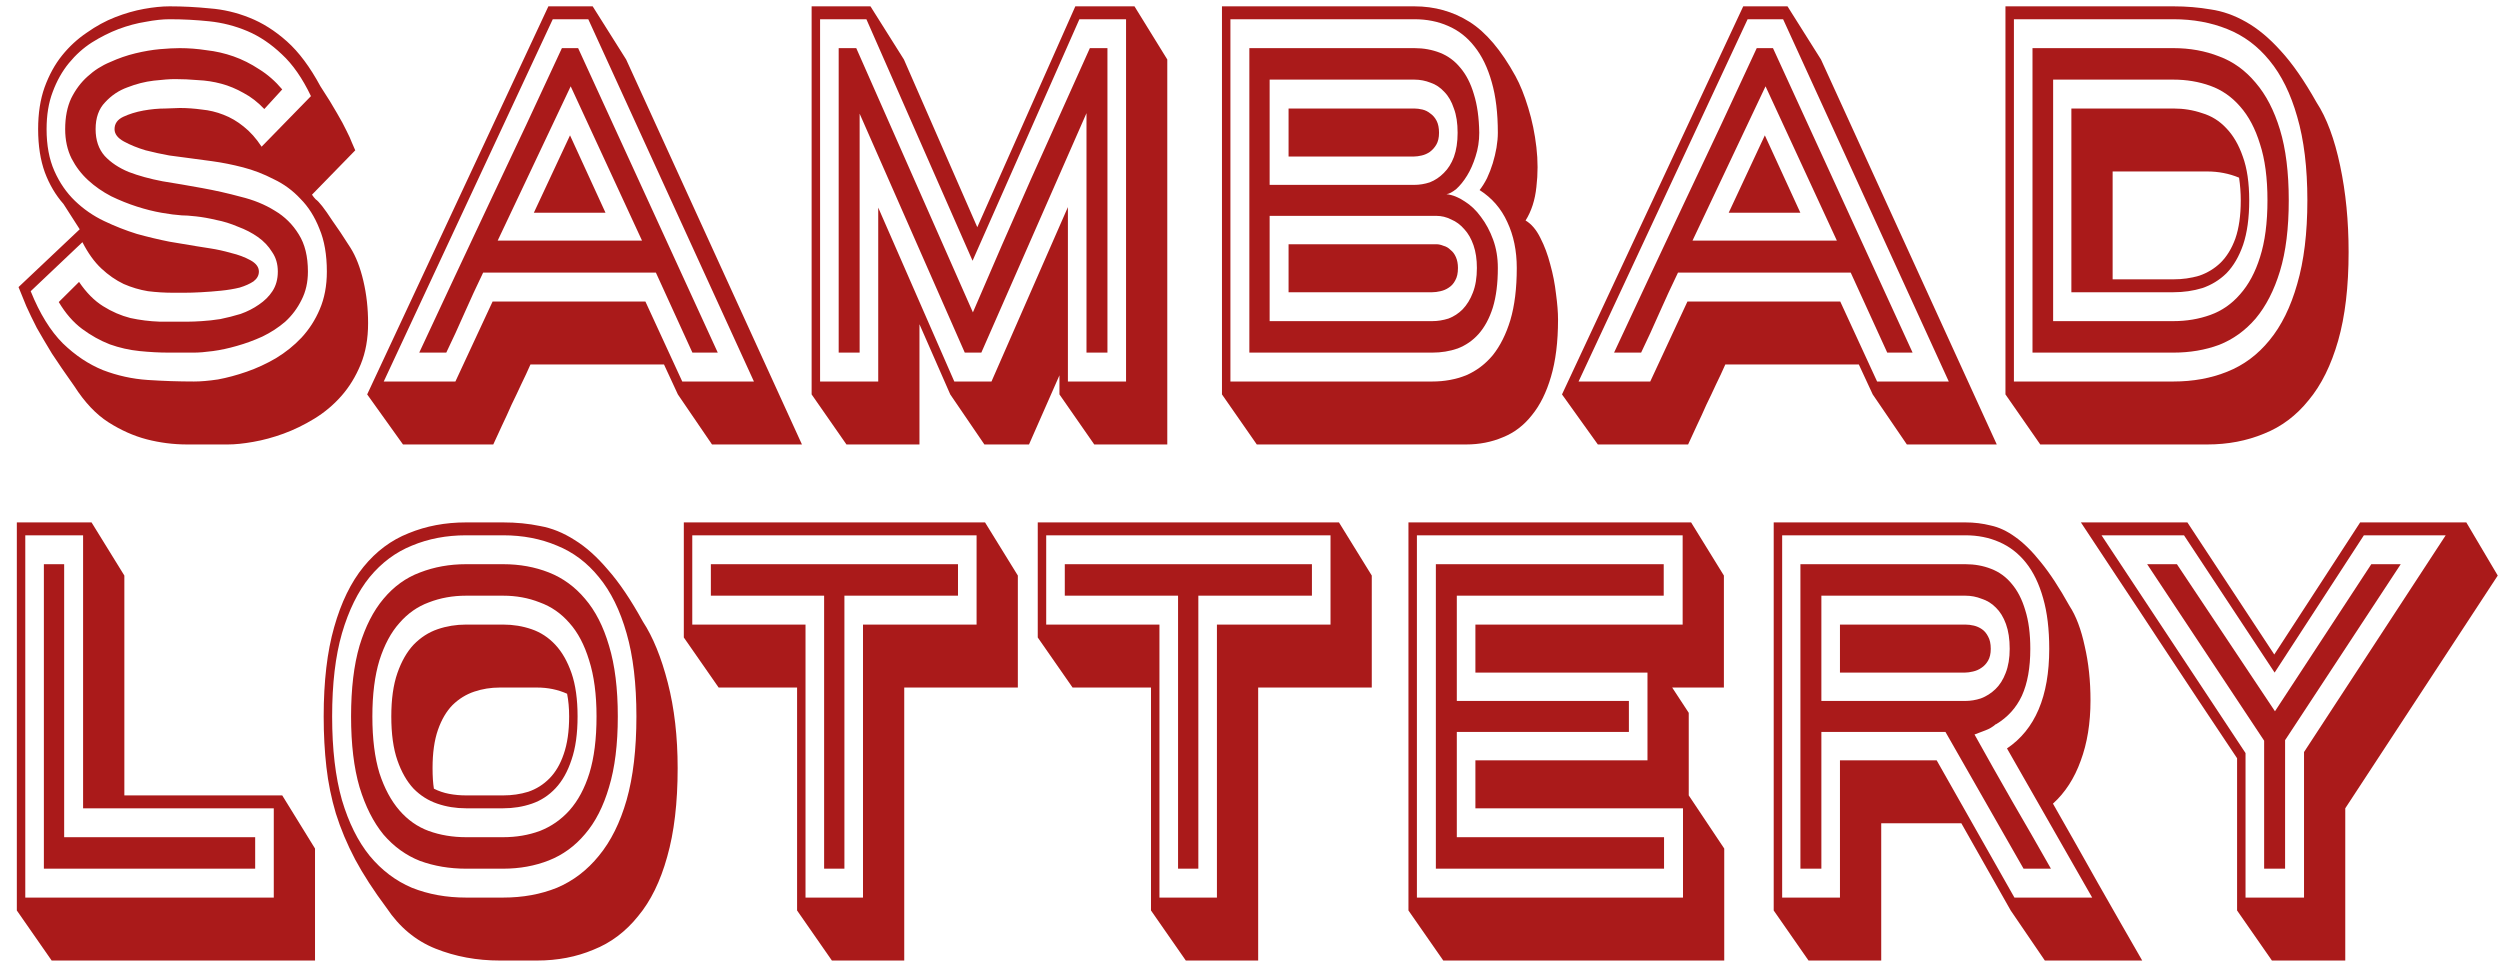
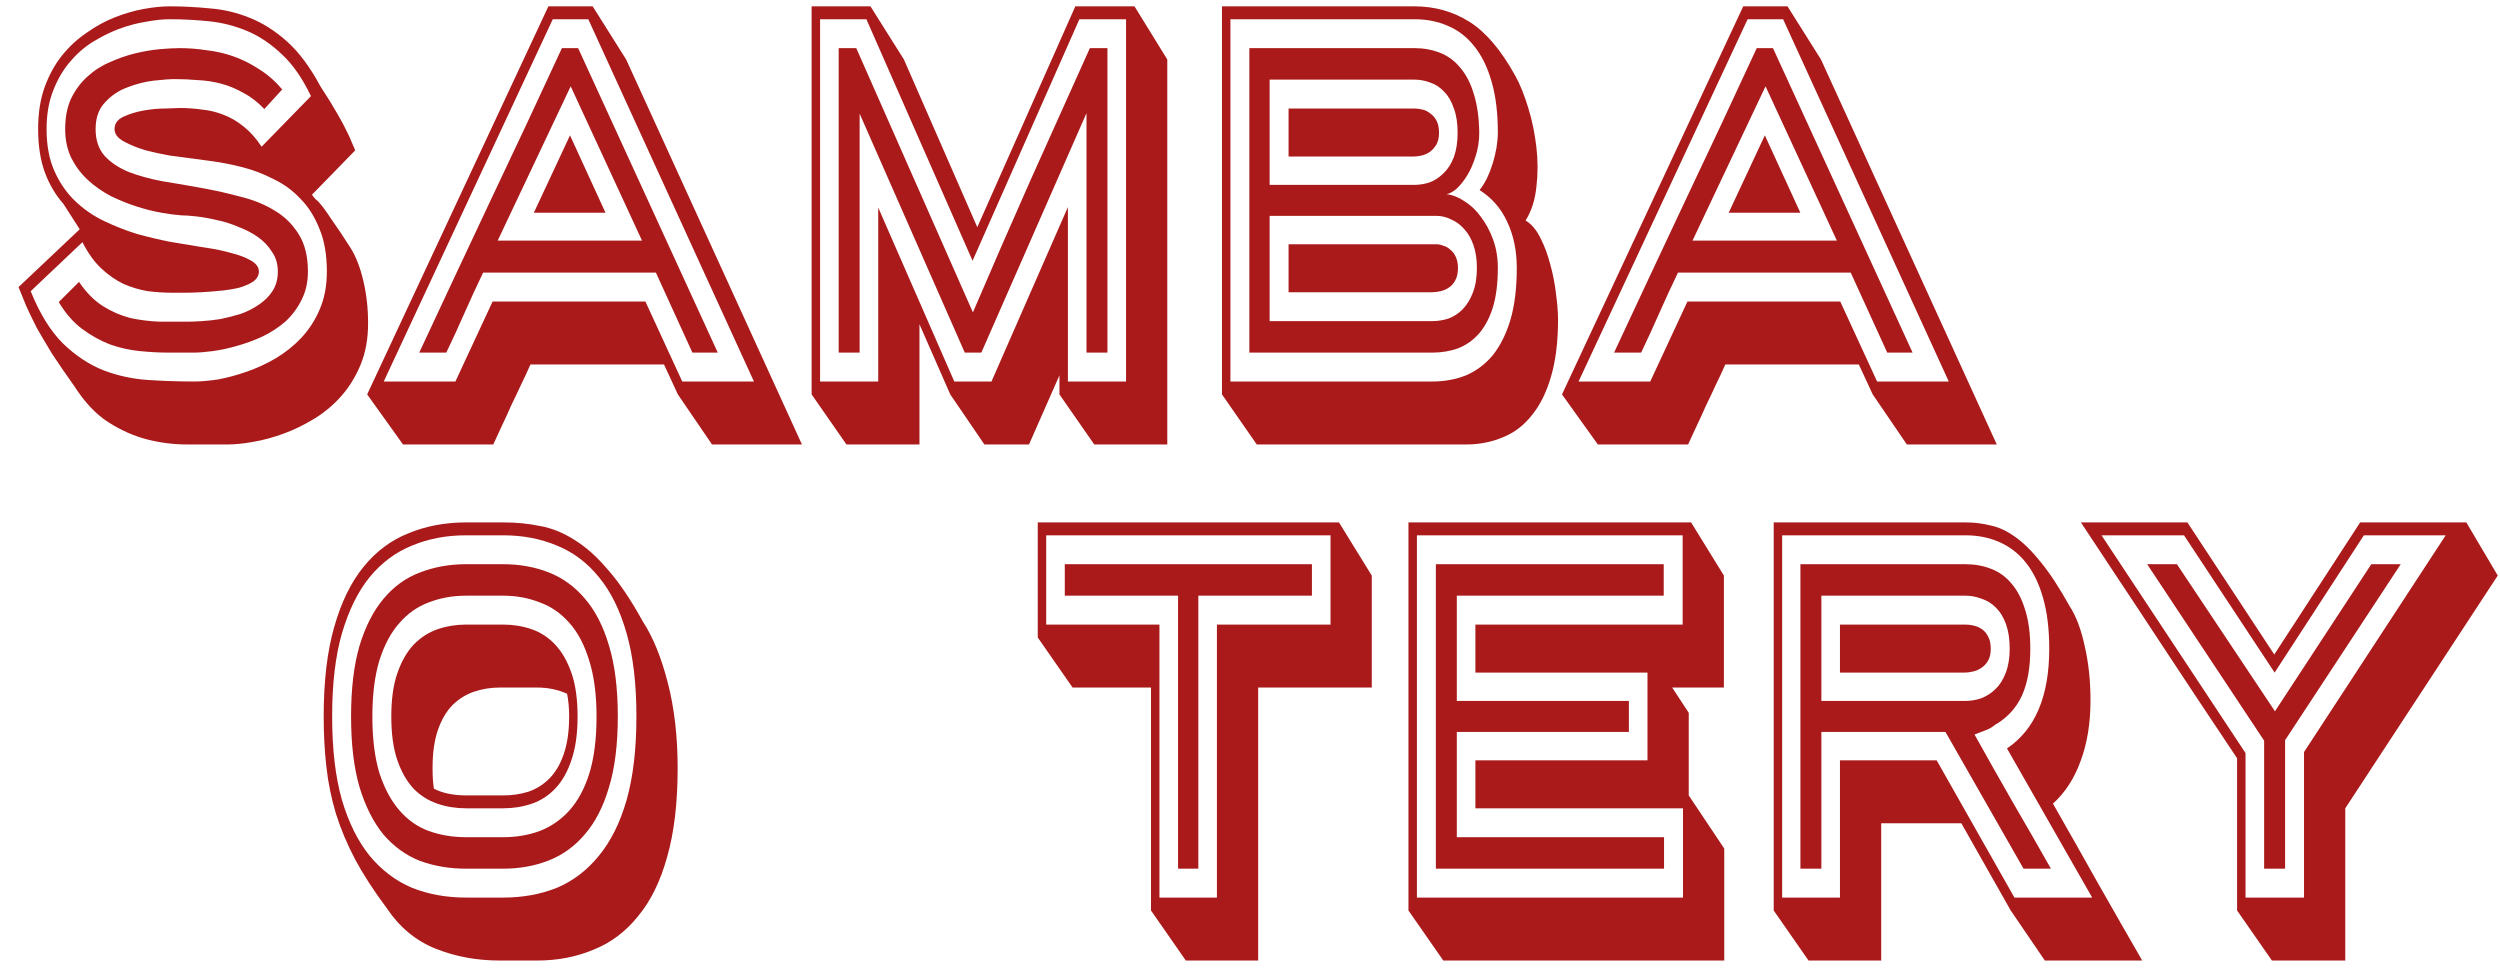
<svg xmlns="http://www.w3.org/2000/svg" width="131" height="51" viewBox="0 0 131 51" fill="none">
  <path d="M4.142 14.772C4.52 15.331 4.939 15.755 5.4 16.043C5.86 16.332 6.338 16.539 6.834 16.665C7.331 16.773 7.838 16.836 8.358 16.855C8.878 16.855 9.38 16.855 9.864 16.855C10.041 16.855 10.277 16.846 10.572 16.827C10.88 16.809 11.204 16.773 11.547 16.719C11.901 16.647 12.255 16.557 12.61 16.449C12.964 16.323 13.283 16.16 13.566 15.962C13.862 15.764 14.098 15.529 14.275 15.259C14.464 14.971 14.558 14.628 14.558 14.231C14.558 13.835 14.458 13.492 14.257 13.204C14.068 12.897 13.82 12.636 13.513 12.42C13.206 12.203 12.858 12.023 12.468 11.879C12.09 11.717 11.712 11.599 11.334 11.527C10.956 11.437 10.602 11.374 10.271 11.338C9.952 11.302 9.693 11.284 9.492 11.284H9.51C9.226 11.266 8.878 11.221 8.464 11.149C8.051 11.077 7.62 10.968 7.171 10.824C6.722 10.68 6.273 10.5 5.825 10.283C5.376 10.049 4.974 9.77 4.62 9.445C4.266 9.121 3.976 8.742 3.752 8.309C3.528 7.859 3.415 7.345 3.415 6.768C3.415 6.137 3.522 5.596 3.734 5.145C3.959 4.695 4.242 4.316 4.585 4.01C4.939 3.685 5.335 3.433 5.772 3.253C6.209 3.054 6.651 2.901 7.1 2.793C7.549 2.685 7.974 2.613 8.376 2.576C8.789 2.54 9.137 2.522 9.421 2.522C9.882 2.522 10.348 2.558 10.82 2.631C11.305 2.685 11.777 2.793 12.238 2.955C12.698 3.117 13.147 3.343 13.584 3.631C14.021 3.902 14.423 4.253 14.789 4.686L13.85 5.713C13.507 5.353 13.147 5.073 12.769 4.875C12.391 4.659 12.002 4.496 11.6 4.388C11.198 4.28 10.791 4.217 10.378 4.199C9.964 4.163 9.563 4.145 9.173 4.145C8.901 4.145 8.529 4.172 8.057 4.226C7.596 4.28 7.136 4.397 6.675 4.578C6.226 4.74 5.837 5.001 5.506 5.362C5.175 5.704 5.01 6.173 5.01 6.768C5.01 7.345 5.169 7.814 5.488 8.174C5.807 8.517 6.226 8.796 6.746 9.012C7.266 9.211 7.856 9.373 8.517 9.499C9.191 9.607 9.876 9.724 10.572 9.851C11.269 9.977 11.948 10.13 12.61 10.31C13.283 10.473 13.879 10.716 14.399 11.04C14.919 11.347 15.338 11.762 15.657 12.284C15.976 12.789 16.135 13.438 16.135 14.231C16.135 14.79 16.023 15.286 15.799 15.719C15.586 16.151 15.303 16.53 14.948 16.855C14.594 17.161 14.192 17.422 13.743 17.639C13.306 17.837 12.864 17.999 12.415 18.125C11.978 18.252 11.559 18.342 11.157 18.396C10.755 18.45 10.425 18.477 10.165 18.477H8.836C8.352 18.477 7.844 18.45 7.313 18.396C6.781 18.342 6.262 18.225 5.754 18.044C5.246 17.846 4.762 17.576 4.301 17.233C3.841 16.89 3.433 16.422 3.079 15.827L4.142 14.772ZM1.608 15.259C2.081 16.431 2.642 17.341 3.291 17.99C3.941 18.621 4.644 19.09 5.4 19.396C6.155 19.685 6.935 19.856 7.738 19.91C8.553 19.964 9.362 19.991 10.165 19.991C10.519 19.991 10.939 19.955 11.423 19.883C11.907 19.793 12.409 19.658 12.929 19.477C13.448 19.297 13.956 19.063 14.452 18.774C14.96 18.468 15.409 18.107 15.799 17.693C16.2 17.26 16.519 16.764 16.755 16.206C17.003 15.629 17.127 14.971 17.127 14.231C17.127 13.348 16.997 12.6 16.737 11.987C16.489 11.356 16.159 10.833 15.745 10.419C15.344 9.986 14.877 9.643 14.346 9.391C13.826 9.121 13.289 8.913 12.734 8.769C12.179 8.625 11.635 8.517 11.104 8.445C10.572 8.372 10.1 8.309 9.687 8.255C9.545 8.237 9.273 8.201 8.872 8.147C8.47 8.075 8.057 7.985 7.632 7.877C7.207 7.75 6.829 7.597 6.498 7.417C6.167 7.237 6.002 7.02 6.002 6.768C6.002 6.479 6.155 6.263 6.462 6.119C6.77 5.975 7.118 5.867 7.508 5.794C7.909 5.722 8.293 5.686 8.659 5.686C9.037 5.668 9.291 5.659 9.421 5.659C9.799 5.659 10.183 5.686 10.572 5.74C10.962 5.776 11.34 5.867 11.706 6.011C12.084 6.155 12.438 6.362 12.769 6.633C13.112 6.903 13.425 7.255 13.708 7.687L16.294 5.037C15.846 4.1 15.338 3.37 14.771 2.847C14.204 2.306 13.602 1.9 12.964 1.63C12.326 1.36 11.659 1.188 10.962 1.116C10.277 1.044 9.586 1.008 8.889 1.008C8.523 1.008 8.104 1.053 7.632 1.143C7.171 1.215 6.699 1.342 6.214 1.522C5.742 1.702 5.276 1.937 4.815 2.225C4.366 2.513 3.965 2.874 3.61 3.307C3.256 3.739 2.973 4.244 2.76 4.821C2.547 5.38 2.441 6.029 2.441 6.768C2.441 7.615 2.577 8.345 2.849 8.958C3.12 9.571 3.48 10.094 3.929 10.527C4.378 10.959 4.886 11.311 5.453 11.581C6.02 11.852 6.592 12.077 7.171 12.257C7.762 12.42 8.328 12.555 8.872 12.663C9.427 12.753 9.911 12.834 10.324 12.906C10.443 12.924 10.673 12.96 11.015 13.015C11.37 13.069 11.736 13.15 12.114 13.258C12.492 13.348 12.828 13.474 13.123 13.636C13.419 13.799 13.566 13.997 13.566 14.231C13.566 14.43 13.472 14.601 13.283 14.745C13.094 14.871 12.852 14.98 12.557 15.07C12.261 15.142 11.937 15.196 11.582 15.232C11.228 15.268 10.88 15.295 10.537 15.313C10.206 15.331 9.905 15.34 9.634 15.34C9.374 15.34 9.191 15.34 9.084 15.34C8.636 15.34 8.193 15.313 7.756 15.259C7.319 15.187 6.894 15.061 6.48 14.88C6.067 14.682 5.677 14.412 5.311 14.069C4.945 13.727 4.614 13.267 4.319 12.69L1.608 15.259ZM4.177 12.014L3.327 10.689C2.913 10.22 2.589 9.67 2.352 9.039C2.116 8.39 1.998 7.633 1.998 6.768C1.998 5.939 2.11 5.209 2.335 4.578C2.571 3.929 2.878 3.37 3.256 2.901C3.634 2.432 4.065 2.036 4.549 1.711C5.033 1.369 5.529 1.098 6.037 0.9C6.545 0.702 7.047 0.557 7.543 0.467C8.039 0.377 8.488 0.332 8.889 0.332C9.586 0.332 10.289 0.368 10.998 0.44C11.706 0.494 12.397 0.657 13.07 0.927C13.755 1.197 14.411 1.612 15.037 2.171C15.663 2.73 16.247 3.514 16.791 4.523C17.157 5.082 17.446 5.551 17.659 5.93C17.871 6.29 18.037 6.597 18.155 6.849C18.285 7.101 18.379 7.309 18.438 7.471C18.497 7.615 18.556 7.75 18.615 7.877L16.348 10.202C16.407 10.292 16.472 10.373 16.543 10.446C16.625 10.5 16.737 10.617 16.879 10.797C17.021 10.977 17.204 11.239 17.428 11.581C17.665 11.906 17.977 12.375 18.367 12.988C18.651 13.438 18.875 14.015 19.04 14.718C19.206 15.421 19.288 16.16 19.288 16.936C19.288 17.747 19.159 18.468 18.899 19.099C18.639 19.73 18.302 20.28 17.889 20.748C17.476 21.217 17.003 21.614 16.472 21.938C15.94 22.263 15.403 22.524 14.86 22.723C14.316 22.921 13.785 23.065 13.265 23.155C12.757 23.245 12.315 23.29 11.937 23.29C11.24 23.29 10.531 23.29 9.811 23.29C9.09 23.29 8.382 23.2 7.685 23.02C7 22.84 6.333 22.542 5.683 22.128C5.033 21.713 4.437 21.082 3.894 20.235C3.433 19.586 3.043 19.018 2.724 18.531C2.417 18.026 2.152 17.576 1.927 17.179C1.715 16.764 1.532 16.386 1.378 16.043C1.236 15.701 1.101 15.367 0.971 15.043L4.177 12.014Z" fill="#AA1A1A" />
  <path d="M33.642 12.609L29.904 4.523L26.078 12.609H33.642ZM31.729 11.149H27.973L29.869 7.092L31.729 11.149ZM36.282 18.477L34.369 14.286H25.316C24.985 14.971 24.66 15.674 24.342 16.395C24.035 17.098 23.716 17.792 23.385 18.477H21.968C23.22 15.791 24.466 13.132 25.706 10.5C26.958 7.868 28.204 5.209 29.444 2.522H30.294L37.611 18.477H36.282ZM28.965 1.008L20.108 19.991H23.863L25.812 15.8H33.819L35.75 19.991H39.506L30.826 1.008H28.965ZM32.81 3.117L42.022 23.29H37.309L35.52 20.667L34.794 19.099H27.796C27.654 19.423 27.495 19.766 27.318 20.127C27.152 20.487 26.981 20.848 26.804 21.208C26.639 21.587 26.473 21.947 26.308 22.29C26.143 22.65 25.989 22.984 25.848 23.29H21.117L19.24 20.667L28.735 0.332H31.056L32.81 3.117Z" fill="#AA1A1A" />
  <path d="M43.947 2.522H44.868L50.98 16.368C51.983 14.024 52.993 11.707 54.009 9.418C55.036 7.128 56.07 4.83 57.109 2.522H58.03V18.477H56.932V5.93L51.422 18.477H50.554L45.045 5.957V18.477H43.947V2.522ZM46.019 10.878L50.005 19.991H51.954L55.958 10.851V19.991H59.005V1.008H56.56L50.962 13.664L45.399 1.008H42.972V19.991H46.019V10.878ZM47.365 3.117L51.21 11.906L56.347 0.332H59.447L61.166 3.117V23.29H57.339L55.515 20.667V19.667L53.92 23.29H51.582L49.793 20.667L48.18 16.99V23.29H44.354L42.529 20.667V0.332H45.612L47.365 3.117Z" fill="#AA1A1A" />
  <path d="M74.094 9.688C74.377 9.688 74.655 9.643 74.926 9.553C75.198 9.445 75.44 9.283 75.653 9.066C75.877 8.85 76.054 8.571 76.184 8.228C76.314 7.868 76.379 7.444 76.379 6.957C76.379 6.452 76.314 6.029 76.184 5.686C76.066 5.326 75.901 5.037 75.688 4.821C75.476 4.587 75.233 4.424 74.962 4.334C74.69 4.226 74.407 4.172 74.112 4.172H66.529V9.688H74.094ZM74.112 5.686C74.241 5.686 74.383 5.704 74.537 5.74C74.69 5.776 74.832 5.849 74.962 5.957C75.092 6.047 75.198 6.173 75.281 6.335C75.363 6.498 75.405 6.705 75.405 6.957C75.405 7.21 75.358 7.417 75.263 7.579C75.18 7.723 75.068 7.85 74.926 7.958C74.796 8.048 74.655 8.111 74.501 8.147C74.348 8.183 74.212 8.201 74.094 8.201H67.521V5.686H74.112ZM75.05 16.827C75.334 16.827 75.617 16.782 75.901 16.692C76.184 16.584 76.432 16.422 76.645 16.206C76.869 15.971 77.046 15.683 77.176 15.34C77.318 14.98 77.389 14.547 77.389 14.042C77.389 13.591 77.33 13.195 77.212 12.852C77.094 12.51 76.934 12.23 76.733 12.014C76.533 11.78 76.302 11.608 76.043 11.5C75.794 11.374 75.535 11.311 75.263 11.311H66.529V16.827H75.05ZM75.263 12.798C75.381 12.798 75.505 12.825 75.635 12.879C75.777 12.915 75.901 12.988 76.007 13.096C76.125 13.186 76.22 13.312 76.29 13.474C76.361 13.636 76.397 13.826 76.397 14.042C76.397 14.313 76.35 14.529 76.255 14.691C76.172 14.853 76.06 14.98 75.918 15.07C75.788 15.16 75.641 15.223 75.476 15.259C75.322 15.295 75.18 15.313 75.05 15.313H67.521V12.798H75.263ZM74.112 2.522C74.596 2.522 75.044 2.604 75.458 2.766C75.871 2.928 76.225 3.189 76.521 3.55C76.828 3.911 77.064 4.37 77.229 4.929C77.406 5.488 77.501 6.164 77.513 6.957C77.513 7.39 77.448 7.805 77.318 8.201C77.2 8.58 77.052 8.913 76.875 9.202C76.698 9.49 76.509 9.724 76.308 9.905C76.107 10.067 75.936 10.157 75.794 10.175C76.113 10.211 76.432 10.337 76.751 10.554C77.07 10.752 77.353 11.023 77.601 11.365C77.861 11.707 78.074 12.104 78.239 12.555C78.404 13.005 78.487 13.501 78.487 14.042C78.487 14.853 78.399 15.547 78.222 16.124C78.044 16.683 77.796 17.143 77.477 17.503C77.17 17.846 76.804 18.098 76.379 18.261C75.966 18.405 75.523 18.477 75.05 18.477H65.466V2.522H74.112ZM75.05 19.991C75.688 19.991 76.279 19.883 76.822 19.667C77.365 19.432 77.832 19.081 78.222 18.612C78.611 18.125 78.918 17.512 79.143 16.773C79.367 16.016 79.479 15.106 79.479 14.042C79.479 13.141 79.314 12.338 78.983 11.635C78.664 10.932 78.18 10.373 77.531 9.959C77.672 9.779 77.802 9.571 77.92 9.337C78.038 9.085 78.139 8.823 78.222 8.553C78.304 8.282 78.369 8.012 78.416 7.741C78.464 7.453 78.487 7.192 78.487 6.957C78.487 5.93 78.381 5.046 78.168 4.307C77.956 3.55 77.655 2.928 77.265 2.441C76.887 1.955 76.426 1.594 75.883 1.36C75.352 1.125 74.761 1.008 74.112 1.008H64.474V19.991H75.05ZM64.031 0.332H74.112C75.174 0.332 76.137 0.602 76.999 1.143C77.861 1.684 78.664 2.631 79.408 3.983C79.656 4.433 79.881 4.992 80.082 5.659C80.282 6.308 80.424 6.993 80.507 7.714C80.589 8.417 80.589 9.112 80.507 9.797C80.436 10.482 80.247 11.068 79.94 11.554C80.247 11.735 80.507 12.041 80.719 12.474C80.932 12.888 81.103 13.348 81.233 13.853C81.375 14.358 81.475 14.871 81.534 15.394C81.605 15.917 81.641 16.368 81.641 16.746C81.641 17.918 81.516 18.919 81.269 19.748C81.032 20.559 80.702 21.226 80.276 21.749C79.851 22.29 79.343 22.677 78.753 22.912C78.162 23.164 77.519 23.29 76.822 23.29H65.856L64.031 20.667V0.332Z" fill="#AA1A1A" />
  <path d="M96.252 12.609L92.514 4.523L88.687 12.609H96.252ZM94.339 11.149H90.583L92.478 7.092L94.339 11.149ZM98.891 18.477L96.978 14.286H87.926C87.595 14.971 87.27 15.674 86.951 16.395C86.644 17.098 86.325 17.792 85.995 18.477H84.577C85.829 15.791 87.075 13.132 88.315 10.5C89.567 7.868 90.813 5.209 92.053 2.522H92.904L100.22 18.477H98.891ZM91.575 1.008L82.717 19.991H86.473L88.422 15.8H96.429L98.36 19.991H102.116L93.435 1.008H91.575ZM95.419 3.117L104.631 23.29H99.919L98.13 20.667L97.403 19.099H90.406C90.264 19.423 90.105 19.766 89.927 20.127C89.762 20.487 89.591 20.848 89.414 21.208C89.248 21.587 89.083 21.947 88.918 22.29C88.752 22.65 88.599 22.984 88.457 23.29H83.727L81.849 20.667L91.345 0.332H93.665L95.419 3.117Z" fill="#AA1A1A" />
-   <path d="M113.89 16.827C114.575 16.827 115.219 16.719 115.821 16.503C116.424 16.287 116.943 15.926 117.38 15.421C117.829 14.916 118.177 14.268 118.425 13.474C118.685 12.663 118.815 11.671 118.815 10.5C118.815 9.328 118.685 8.345 118.425 7.552C118.177 6.741 117.829 6.083 117.38 5.578C116.943 5.073 116.424 4.713 115.821 4.496C115.219 4.28 114.575 4.172 113.89 4.172H107.584V16.827H113.89ZM113.89 5.686C114.422 5.686 114.924 5.767 115.396 5.93C115.88 6.074 116.3 6.335 116.654 6.714C117.02 7.092 117.309 7.588 117.522 8.201C117.746 8.814 117.859 9.58 117.859 10.5C117.859 11.419 117.752 12.194 117.54 12.825C117.327 13.438 117.038 13.934 116.672 14.313C116.306 14.673 115.88 14.934 115.396 15.097C114.924 15.241 114.422 15.313 113.89 15.313H108.54V5.686H113.89ZM113.89 2.522C114.752 2.522 115.55 2.667 116.282 2.955C117.014 3.225 117.652 3.685 118.195 4.334C118.738 4.965 119.164 5.785 119.471 6.795C119.778 7.805 119.931 9.039 119.931 10.5C119.931 11.96 119.778 13.195 119.471 14.204C119.164 15.214 118.738 16.043 118.195 16.692C117.652 17.323 117.014 17.783 116.282 18.071C115.55 18.342 114.752 18.477 113.89 18.477H106.503V2.522H113.89ZM113.89 19.991C114.918 19.991 115.857 19.82 116.707 19.477C117.569 19.135 118.307 18.585 118.922 17.828C119.547 17.071 120.032 16.088 120.374 14.88C120.728 13.673 120.906 12.212 120.906 10.5C120.906 8.787 120.728 7.327 120.374 6.119C120.032 4.911 119.547 3.929 118.922 3.171C118.307 2.414 117.569 1.864 116.707 1.522C115.857 1.179 114.918 1.008 113.89 1.008H105.529V19.991H113.89ZM105.086 0.332H113.89C114.563 0.332 115.213 0.386 115.839 0.494C116.465 0.584 117.079 0.801 117.681 1.143C118.296 1.486 118.904 1.991 119.506 2.658C120.12 3.325 120.746 4.226 121.384 5.362C121.915 6.173 122.329 7.282 122.624 8.688C122.919 10.076 123.067 11.581 123.067 13.204C123.067 15.025 122.884 16.575 122.518 17.855C122.152 19.135 121.638 20.172 120.977 20.965C120.327 21.776 119.547 22.362 118.638 22.723C117.729 23.101 116.737 23.29 115.662 23.29H106.91L105.086 20.667V0.332ZM110.702 14.637H113.89C114.363 14.637 114.812 14.574 115.237 14.448C115.662 14.303 116.034 14.078 116.353 13.772C116.683 13.447 116.943 13.024 117.132 12.501C117.321 11.96 117.416 11.293 117.416 10.5C117.416 10.103 117.386 9.706 117.327 9.31C116.807 9.094 116.252 8.985 115.662 8.985H110.702V14.637Z" fill="#AA1A1A" />
-   <path d="M3.362 29.564V43.869H13.371V45.519H2.299V29.564H3.362ZM14.346 47.033V42.355H4.354V28.05H1.325V47.033H14.346ZM0.882 27.374H4.797L6.516 30.159V41.679H14.789L16.507 44.464V50.332H2.707L0.882 47.709V27.374Z" fill="#AA1A1A" />
  <path d="M26.368 43.869C27.053 43.869 27.691 43.761 28.281 43.545C28.884 43.31 29.403 42.95 29.84 42.463C30.289 41.958 30.637 41.309 30.885 40.516C31.134 39.705 31.258 38.713 31.258 37.541C31.258 36.388 31.128 35.405 30.868 34.594C30.62 33.782 30.277 33.133 29.84 32.647C29.403 32.142 28.884 31.782 28.281 31.565C27.691 31.331 27.053 31.214 26.368 31.214H24.419C23.723 31.214 23.073 31.331 22.471 31.565C21.88 31.782 21.366 32.142 20.929 32.647C20.492 33.133 20.144 33.782 19.884 34.594C19.636 35.405 19.512 36.388 19.512 37.541C19.512 38.713 19.636 39.705 19.884 40.516C20.144 41.309 20.492 41.958 20.929 42.463C21.366 42.968 21.88 43.328 22.471 43.545C23.073 43.761 23.723 43.869 24.419 43.869H26.368ZM24.419 42.355C23.888 42.355 23.386 42.274 22.913 42.111C22.441 41.949 22.028 41.688 21.673 41.327C21.319 40.949 21.036 40.453 20.823 39.84C20.61 39.227 20.504 38.461 20.504 37.541C20.504 36.64 20.61 35.883 20.823 35.27C21.036 34.657 21.319 34.161 21.673 33.782C22.04 33.404 22.459 33.133 22.931 32.971C23.404 32.809 23.9 32.728 24.419 32.728H26.368C26.888 32.728 27.384 32.809 27.856 32.971C28.328 33.133 28.742 33.404 29.096 33.782C29.451 34.161 29.734 34.657 29.947 35.27C30.159 35.883 30.265 36.64 30.265 37.541C30.265 38.443 30.159 39.2 29.947 39.813C29.746 40.426 29.468 40.922 29.114 41.3C28.76 41.679 28.346 41.949 27.874 42.111C27.401 42.274 26.899 42.355 26.368 42.355H24.419ZM18.396 37.541C18.396 36.081 18.544 34.846 18.839 33.837C19.146 32.827 19.565 32.007 20.097 31.376C20.64 30.727 21.278 30.267 22.01 29.997C22.754 29.708 23.557 29.564 24.419 29.564H26.368C27.23 29.564 28.027 29.708 28.76 29.997C29.492 30.285 30.124 30.745 30.655 31.376C31.198 32.007 31.618 32.827 31.913 33.837C32.22 34.846 32.373 36.081 32.373 37.541C32.373 39.002 32.22 40.236 31.913 41.246C31.618 42.256 31.198 43.076 30.655 43.707C30.124 44.338 29.492 44.797 28.76 45.086C28.027 45.374 27.23 45.519 26.368 45.519H24.419C23.557 45.519 22.754 45.383 22.01 45.113C21.278 44.825 20.64 44.365 20.097 43.734C19.565 43.085 19.146 42.256 18.839 41.246C18.544 40.236 18.396 39.002 18.396 37.541ZM17.404 37.541C17.404 39.254 17.575 40.714 17.918 41.922C18.272 43.112 18.756 44.085 19.37 44.843C19.996 45.6 20.735 46.159 21.585 46.519C22.447 46.862 23.392 47.033 24.419 47.033H26.368C27.395 47.033 28.334 46.862 29.185 46.519C30.035 46.159 30.767 45.6 31.381 44.843C32.007 44.085 32.492 43.112 32.834 41.922C33.177 40.714 33.348 39.254 33.348 37.541C33.348 35.829 33.177 34.377 32.834 33.188C32.492 31.98 32.007 30.997 31.381 30.24C30.767 29.483 30.035 28.933 29.185 28.59C28.334 28.23 27.395 28.05 26.368 28.05H24.419C23.392 28.05 22.447 28.23 21.585 28.59C20.735 28.933 19.996 29.483 19.37 30.24C18.756 30.997 18.272 31.98 17.918 33.188C17.575 34.377 17.404 35.829 17.404 37.541ZM16.961 37.541C16.961 35.703 17.144 34.143 17.51 32.863C17.876 31.565 18.39 30.511 19.052 29.699C19.713 28.888 20.498 28.302 21.408 27.942C22.329 27.563 23.333 27.374 24.419 27.374H26.368C27.053 27.374 27.697 27.437 28.299 27.563C28.913 27.671 29.515 27.915 30.106 28.293C30.697 28.654 31.281 29.176 31.86 29.861C32.45 30.529 33.059 31.43 33.684 32.566C34.216 33.377 34.653 34.45 34.995 35.784C35.338 37.118 35.509 38.605 35.509 40.245C35.509 42.066 35.326 43.617 34.96 44.897C34.606 46.177 34.098 47.213 33.437 48.006C32.787 48.818 32.007 49.404 31.098 49.764C30.2 50.143 29.214 50.332 28.14 50.332H26.191C24.986 50.332 23.864 50.125 22.825 49.71C21.786 49.295 20.929 48.583 20.256 47.574C19.583 46.672 19.034 45.825 18.609 45.032C18.183 44.221 17.847 43.418 17.599 42.625C17.363 41.832 17.197 41.021 17.103 40.191C17.008 39.362 16.961 38.479 16.961 37.541ZM26.368 41.679C26.829 41.679 27.266 41.616 27.679 41.489C28.104 41.345 28.476 41.111 28.795 40.786C29.114 40.462 29.362 40.038 29.539 39.515C29.728 38.974 29.823 38.316 29.823 37.541C29.823 37.109 29.787 36.712 29.716 36.352C29.232 36.135 28.706 36.027 28.14 36.027H26.191C25.718 36.027 25.27 36.099 24.845 36.243C24.419 36.388 24.041 36.622 23.711 36.946C23.392 37.271 23.138 37.704 22.949 38.244C22.76 38.785 22.666 39.452 22.666 40.245C22.666 40.678 22.689 41.039 22.736 41.327C22.984 41.453 23.25 41.544 23.534 41.598C23.817 41.652 24.112 41.679 24.419 41.679H26.368Z" fill="#AA1A1A" />
-   <path d="M43.184 31.214H37.249V29.564H50.199V31.214H44.247V45.519H43.184V31.214ZM45.221 32.728H51.173V28.05H36.275V32.728H42.209V47.033H45.221V32.728ZM35.832 33.404V27.374H51.616L53.335 30.159V36.027H47.382V50.332H43.591L41.767 47.709V36.027H37.657L35.832 33.404Z" fill="#AA1A1A" />
  <path d="M61.73 31.214H55.795V29.564H68.745V31.214H62.793V45.519H61.73V31.214ZM63.767 32.728H69.719V28.05H54.821V32.728H60.755V47.033H63.767V32.728ZM54.378 33.404V27.374H70.162L71.881 30.159V36.027H65.928V50.332H62.137L60.312 47.709V36.027H56.203L54.378 33.404Z" fill="#AA1A1A" />
  <path d="M85.354 36.73V38.353H76.337V43.869H87.196V45.519H75.239V29.564H87.179V31.214H76.337V36.73H85.354ZM88.171 32.728V28.05H74.246V47.033H88.189V42.355H77.311V39.84H86.328V35.243H77.311V32.728H88.171ZM73.803 47.709V27.374H88.614L90.332 30.159V36.027H87.622L88.49 37.352V41.679L90.35 44.464V50.332H75.628L73.803 47.709Z" fill="#AA1A1A" />
  <path d="M102.987 32.728C103.129 32.728 103.276 32.746 103.43 32.782C103.583 32.818 103.725 32.881 103.855 32.971C103.985 33.061 104.091 33.188 104.174 33.35C104.268 33.512 104.316 33.728 104.316 33.999C104.316 34.251 104.268 34.459 104.174 34.621C104.079 34.783 103.961 34.909 103.819 34.999C103.69 35.09 103.542 35.153 103.377 35.189C103.223 35.225 103.087 35.243 102.969 35.243H96.414V32.728H102.987ZM102.969 36.73C103.253 36.73 103.53 36.685 103.802 36.595C104.085 36.487 104.339 36.325 104.564 36.108C104.788 35.892 104.965 35.612 105.095 35.27C105.237 34.909 105.308 34.486 105.308 33.999C105.308 33.494 105.243 33.061 105.113 32.701C104.983 32.34 104.806 32.052 104.581 31.835C104.369 31.619 104.121 31.466 103.837 31.376C103.566 31.268 103.282 31.214 102.987 31.214H95.44V36.73H102.969ZM104.581 37.947C104.416 38.091 104.233 38.199 104.032 38.272C103.831 38.344 103.642 38.416 103.465 38.488C104.127 39.678 104.788 40.849 105.449 42.003C106.122 43.157 106.796 44.329 107.469 45.519H106.034L101.942 38.353H95.44V45.519H94.342V29.564H102.987C103.471 29.564 103.92 29.645 104.333 29.807C104.758 29.97 105.119 30.231 105.414 30.592C105.721 30.952 105.957 31.412 106.122 31.971C106.3 32.53 106.388 33.206 106.388 33.999C106.388 34.99 106.241 35.811 105.945 36.46C105.65 37.091 105.201 37.586 104.599 37.947H104.581ZM107.38 33.999C107.38 32.971 107.274 32.088 107.061 31.349C106.849 30.592 106.548 29.97 106.158 29.483C105.768 28.996 105.302 28.636 104.758 28.401C104.227 28.167 103.636 28.05 102.987 28.05H93.385V47.033H96.414V39.84H101.481L105.556 47.033H109.63L105.166 39.218C106.642 38.226 107.38 36.487 107.38 33.999ZM92.942 47.709V27.374H102.987C103.447 27.374 103.89 27.428 104.316 27.536C104.741 27.626 105.166 27.824 105.591 28.131C106.028 28.437 106.477 28.879 106.937 29.456C107.41 30.033 107.912 30.799 108.443 31.754C108.786 32.277 109.051 32.98 109.24 33.864C109.441 34.729 109.542 35.675 109.542 36.703C109.542 37.893 109.37 38.947 109.028 39.867C108.697 40.786 108.213 41.535 107.575 42.111C107.941 42.76 108.325 43.436 108.727 44.139C109.128 44.843 109.53 45.555 109.931 46.276C110.333 46.979 110.729 47.673 111.118 48.358C111.52 49.061 111.898 49.719 112.252 50.332H107.15L105.361 47.709L102.774 43.139H98.576V50.332H94.767L92.942 47.709Z" fill="#AA1A1A" />
  <path d="M112.511 29.564H114.07L119.208 37.271L124.256 29.564H125.798L119.739 38.785V45.519H118.641V38.812L112.511 29.564ZM120.731 47.033V39.407L128.154 28.05H123.867L119.19 35.243L114.442 28.05H110.12L117.666 39.461V47.033H120.731ZM117.223 39.732C116.586 38.776 115.918 37.776 115.222 36.73C114.537 35.684 113.84 34.63 113.131 33.566C112.423 32.484 111.72 31.421 111.023 30.375C110.326 29.33 109.665 28.329 109.039 27.374H114.619L119.172 34.296L123.672 27.374H129.235L130.882 30.159L122.892 42.355V50.332H119.048L117.223 47.709V39.732Z" fill="#AA1A1A" />
</svg>